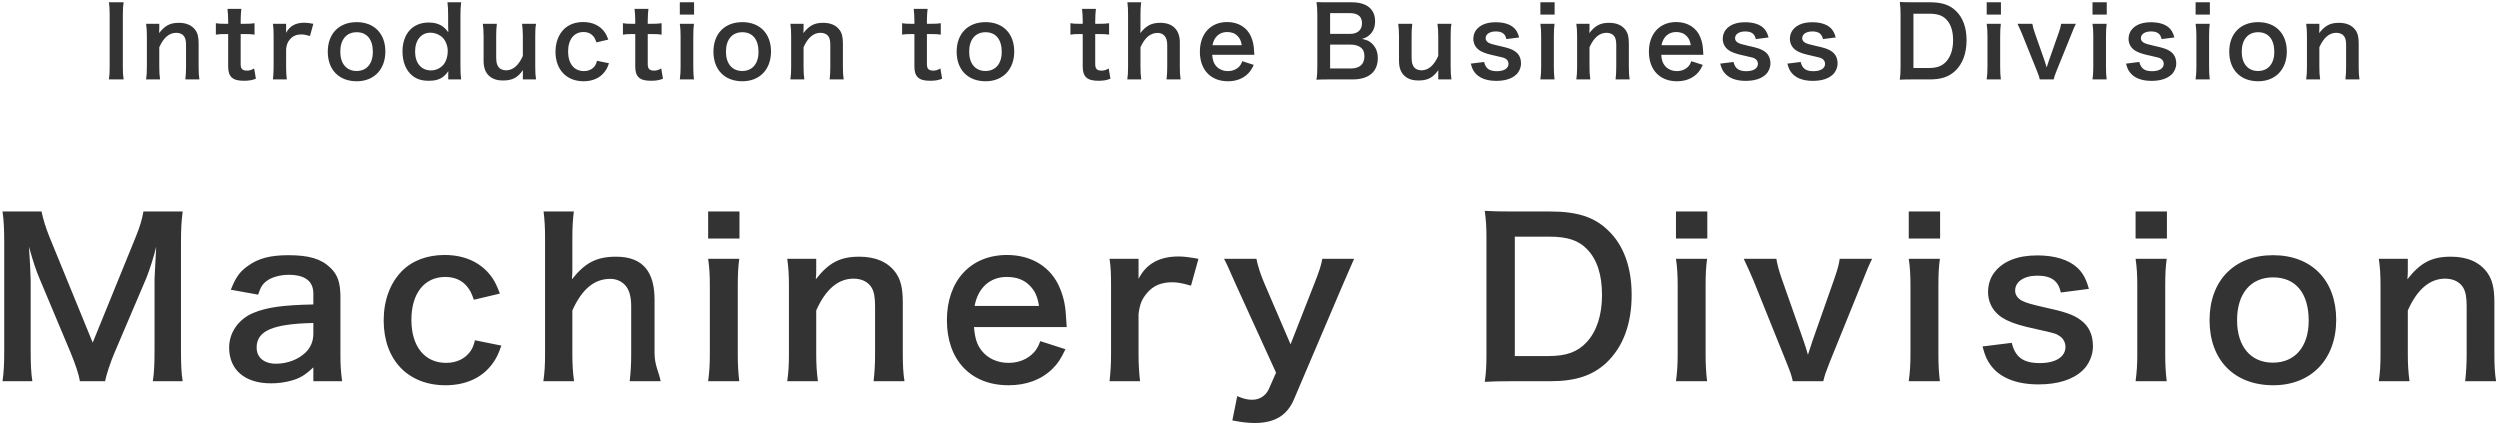
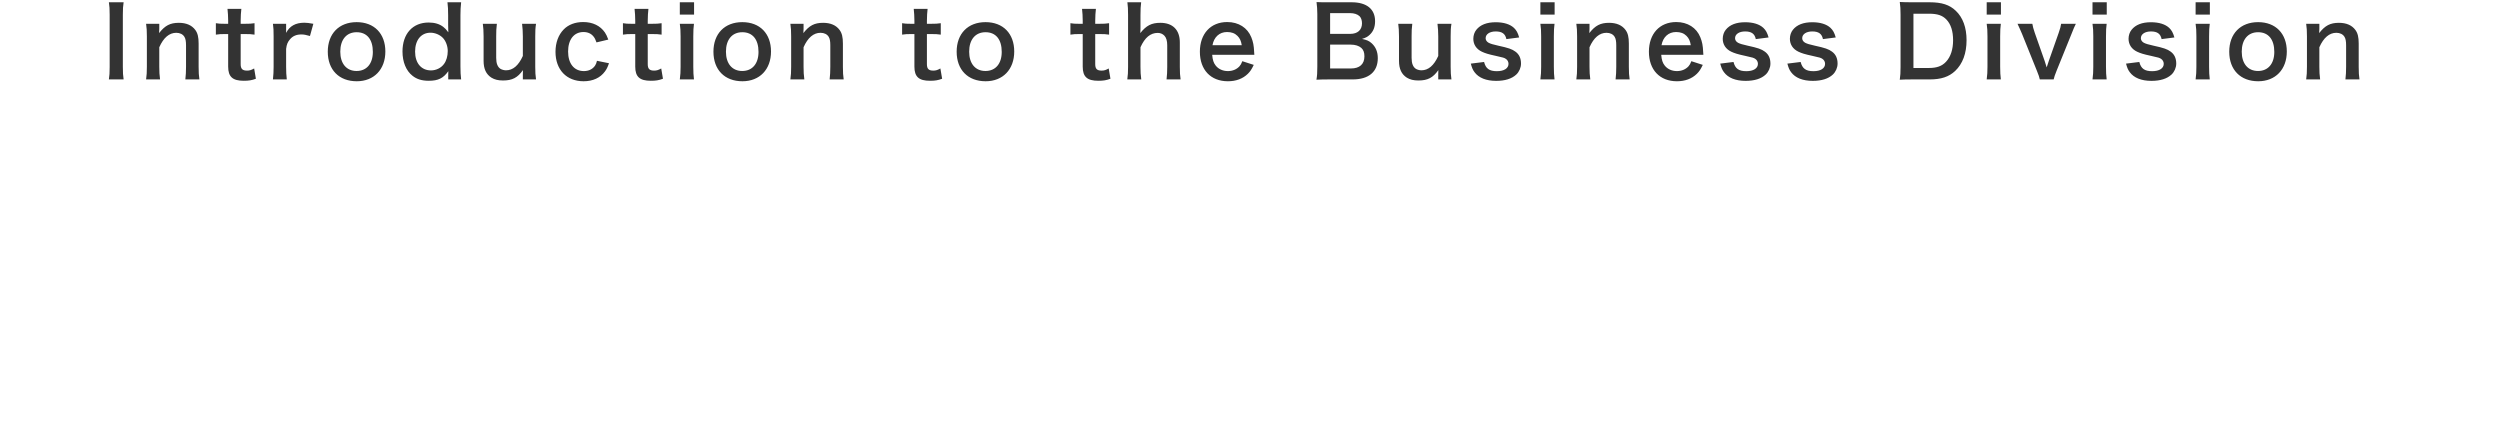
<svg xmlns="http://www.w3.org/2000/svg" width="516px" height="88px">
-   <path fill-rule="evenodd" fill="rgb(51, 51, 51)" d="M508.811,78.680 C509.031,76.700 509.119,75.204 509.119,72.959 L509.119,63.190 C509.119,61.342 508.899,60.153 508.371,59.317 C507.667,58.173 506.347,57.513 504.674,57.513 C501.506,57.513 498.910,59.713 496.973,64.070 L496.973,72.959 C496.973,75.116 497.061,76.788 497.325,78.680 L490.988,78.680 C491.252,76.788 491.340,75.424 491.340,72.959 L491.340,59.141 C491.340,56.721 491.252,55.225 490.988,53.420 L496.973,53.420 L496.973,55.753 C496.973,56.413 496.973,56.545 496.885,57.645 C499.570,54.213 501.902,52.980 505.863,52.980 C509.251,52.980 511.759,54.081 513.344,56.237 C514.400,57.689 514.840,59.449 514.840,62.398 L514.840,72.959 C514.840,75.380 514.928,77.052 515.192,78.680 L508.811,78.680 ZM469.210,79.516 C461.157,79.516 456.052,74.324 456.052,66.094 C456.052,57.909 461.157,52.672 469.166,52.672 C477.131,52.672 482.192,57.865 482.192,66.006 C482.192,74.147 477.043,79.516 469.210,79.516 ZM469.166,57.249 C464.545,57.249 461.729,60.594 461.729,66.094 C461.729,71.507 464.545,74.852 469.122,74.852 C473.699,74.852 476.515,71.551 476.515,66.182 C476.515,60.506 473.831,57.249 469.166,57.249 ZM440.784,43.651 L447.253,43.651 L447.253,49.240 L440.784,49.240 L440.784,43.651 ZM421.690,63.366 C426.179,64.334 427.983,64.950 429.435,66.050 C431.151,67.282 431.987,69.087 431.987,71.507 C431.987,73.311 431.151,75.248 429.831,76.480 C427.807,78.372 424.726,79.340 420.722,79.340 C416.189,79.340 412.801,77.976 410.908,75.424 C410.116,74.368 409.720,73.487 409.192,71.507 L415.221,70.759 C415.969,73.751 417.597,74.940 421.030,74.940 C424.286,74.940 426.311,73.663 426.311,71.595 C426.311,70.715 425.871,69.879 425.166,69.395 C424.330,68.823 424.066,68.779 420.546,67.987 C417.069,67.238 415.705,66.798 414.209,66.094 C411.701,64.906 410.336,62.794 410.336,60.241 C410.336,58.701 410.820,57.249 411.701,56.149 C413.505,53.861 416.497,52.716 420.502,52.716 C424.110,52.716 426.971,53.597 428.775,55.269 C429.919,56.369 430.535,57.469 431.151,59.625 L425.343,60.373 C424.858,57.953 423.362,56.897 420.502,56.897 C417.773,56.897 415.925,58.129 415.925,59.977 C415.925,60.814 416.409,61.562 417.289,62.046 C418.257,62.530 419.182,62.794 421.690,63.366 ZM393.968,43.651 L400.437,43.651 L400.437,49.240 L393.968,49.240 L393.968,43.651 ZM377.647,74.764 C376.766,77.008 376.634,77.404 376.326,78.680 L370.033,78.680 C369.769,77.492 369.593,76.964 368.713,74.764 L361.980,58.041 C361.496,56.897 360.792,55.269 359.912,53.420 L366.645,53.420 C366.777,54.389 367.173,55.885 367.745,57.513 L372.234,70.275 C372.498,70.979 372.894,72.299 373.158,73.223 C373.466,72.255 373.818,71.155 374.126,70.275 L378.615,57.513 C379.319,55.445 379.539,54.653 379.715,53.420 L386.404,53.420 C385.788,54.653 385.260,55.885 384.424,58.041 L377.647,74.764 ZM345.920,43.651 L352.389,43.651 L352.389,49.240 L345.920,49.240 L345.920,43.651 ZM320.050,78.680 L312.041,78.680 C309.357,78.680 308.257,78.724 306.452,78.812 C306.716,77.008 306.804,75.644 306.804,73.003 L306.804,49.240 C306.804,46.776 306.716,45.455 306.452,43.519 C308.213,43.607 309.269,43.651 312.041,43.651 L320.006,43.651 C325.507,43.651 329.072,44.795 331.888,47.524 C335.101,50.560 336.773,55.137 336.773,60.858 C336.773,66.842 335.013,71.595 331.580,74.852 C328.764,77.492 325.243,78.680 320.050,78.680 ZM327.619,51.484 C325.815,49.592 323.527,48.844 319.698,48.844 L312.657,48.844 L312.657,73.487 L319.654,73.487 C323.263,73.487 325.595,72.651 327.443,70.671 C329.556,68.427 330.656,65.038 330.656,60.902 C330.656,56.721 329.644,53.597 327.619,51.484 ZM267.074,82.421 C265.666,85.765 263.070,87.305 258.977,87.305 C257.657,87.305 256.381,87.173 254.356,86.777 L255.368,81.761 C256.601,82.289 257.437,82.509 258.449,82.509 C259.989,82.509 261.265,81.673 261.881,80.308 L263.378,76.920 L255.148,58.877 C253.212,54.521 253.168,54.389 252.640,53.420 L259.329,53.420 C259.549,54.697 260.209,56.765 261.001,58.569 L266.370,71.067 L271.255,58.613 C272.311,55.929 272.663,54.829 272.927,53.420 L279.484,53.420 C279.220,53.993 278.428,55.797 277.108,58.877 L267.074,82.421 ZM241.906,58.261 C239.706,58.261 238.034,58.965 236.801,60.418 C235.701,61.694 235.261,62.706 234.997,64.818 L234.997,72.959 C234.997,75.336 235.085,76.612 235.305,78.680 L229.012,78.680 C229.232,76.524 229.320,75.248 229.320,72.959 L229.320,59.141 C229.320,56.457 229.276,55.225 229.012,53.420 L234.997,53.420 L234.997,57.557 C236.581,54.433 239.310,52.936 243.270,52.936 C244.327,52.936 245.383,53.068 247.363,53.420 L245.823,58.965 C243.975,58.437 243.050,58.261 241.906,58.261 ZM202.657,72.431 C203.933,74.015 205.914,74.896 208.158,74.896 C210.314,74.896 212.163,74.103 213.439,72.695 C213.967,72.079 214.275,71.595 214.715,70.407 L219.908,72.079 C218.896,74.191 218.324,75.028 217.223,76.128 C214.935,78.372 211.855,79.516 208.158,79.516 C200.369,79.516 195.440,74.324 195.440,66.094 C195.440,57.953 200.325,52.628 207.850,52.628 C212.999,52.628 217.047,55.181 218.808,59.581 C219.644,61.694 219.952,63.278 220.084,66.270 C220.084,66.358 220.084,66.490 220.172,67.503 L201.029,67.503 C201.249,69.923 201.645,71.155 202.657,72.431 ZM214.451,63.146 C214.143,61.210 213.615,60.021 212.515,58.921 C211.326,57.733 209.830,57.161 207.762,57.161 C204.329,57.161 201.821,59.449 201.161,63.146 L214.451,63.146 ZM180.615,72.959 L180.615,63.190 C180.615,61.342 180.395,60.153 179.867,59.317 C179.163,58.173 177.843,57.513 176.170,57.513 C173.002,57.513 170.405,59.713 168.469,64.070 L168.469,72.959 C168.469,75.116 168.557,76.788 168.821,78.680 L162.484,78.680 C162.748,76.788 162.836,75.424 162.836,72.959 L162.836,59.141 C162.836,56.721 162.748,55.225 162.484,53.420 L168.469,53.420 L168.469,55.753 C168.469,56.413 168.469,56.545 168.381,57.645 C171.066,54.213 173.398,52.980 177.358,52.980 C180.747,52.980 183.255,54.081 184.840,56.237 C185.896,57.689 186.336,59.449 186.336,62.398 L186.336,72.959 C186.336,75.380 186.424,77.052 186.688,78.680 L180.307,78.680 C180.527,76.700 180.615,75.204 180.615,72.959 ZM146.160,43.651 L152.629,43.651 L152.629,49.240 L146.160,49.240 L146.160,43.651 ZM130.279,72.959 L130.279,63.190 C130.279,61.166 129.839,59.713 129.003,58.833 C128.211,57.997 127.155,57.557 125.966,57.557 C122.666,57.557 120.114,59.669 118.133,64.070 L118.133,72.959 C118.133,75.116 118.221,76.788 118.485,78.680 L112.148,78.680 C112.412,76.788 112.500,75.468 112.500,72.959 L112.500,49.416 C112.500,46.776 112.412,45.411 112.192,43.651 L118.441,43.651 C118.221,45.323 118.133,46.952 118.133,49.460 L118.133,55.753 C118.133,56.325 118.133,56.545 118.045,57.645 C120.774,54.213 123.150,52.980 127.155,52.980 C132.787,52.980 135.1,56.193 135.1,61.870 L135.1,72.959 C135.1,75.380 136.088,77.052 136.352,78.680 L129.971,78.680 C130.191,76.700 130.279,75.204 130.279,72.959 ZM92.086,74.896 C94.286,74.896 96.047,74.015 97.147,72.431 C97.543,71.815 97.763,71.331 98.027,70.231 L103.484,71.331 C102.868,73.091 102.428,74.015 101.635,75.072 C99.523,77.976 96.135,79.516 91.954,79.516 C84.209,79.516 79.192,74.280 79.192,66.138 C79.192,62.002 80.512,58.437 82.933,55.973 C85.089,53.773 88.169,52.628 91.778,52.628 C96.091,52.628 99.523,54.301 101.635,57.381 C102.208,58.261 102.560,58.965 103.176,60.594 L97.807,61.870 C97.323,60.506 97.015,59.889 96.443,59.185 C95.387,57.865 93.846,57.161 91.910,57.161 C87.597,57.161 84.913,60.550 84.913,66.006 C84.913,71.507 87.641,74.896 92.086,74.896 ZM64.675,75.820 C62.915,77.492 61.814,78.108 60.010,78.592 C58.734,78.944 57.326,79.120 55.917,79.120 C50.549,79.120 47.292,76.348 47.292,71.727 C47.292,68.647 49.229,65.874 52.265,64.598 C55.125,63.410 58.382,62.970 64.675,62.838 L64.675,60.594 C64.675,58.041 62.959,56.721 59.614,56.721 C57.854,56.721 56.050,57.205 55.037,57.997 C54.201,58.613 53.805,59.229 53.277,60.814 L47.644,59.801 C48.656,57.249 49.449,56.105 51.121,54.917 C53.277,53.332 55.741,52.672 59.526,52.672 C63.751,52.672 66.303,53.420 68.195,55.269 C69.691,56.677 70.264,58.349 70.264,61.342 L70.264,73.179 C70.264,75.512 70.352,76.700 70.616,78.680 L64.675,78.680 L64.675,75.820 ZM64.675,66.666 C56.270,66.842 52.969,68.295 52.969,71.727 C52.969,73.795 54.509,75.072 56.974,75.072 C59.306,75.072 61.594,74.191 63.091,72.739 C64.147,71.683 64.675,70.407 64.675,68.867 L64.675,66.666 ZM37.706,78.680 L31.545,78.680 C31.809,76.876 31.897,75.292 31.897,72.255 L31.897,57.645 C32.073,53.817 32.205,51.572 32.249,50.912 C31.677,53.288 30.841,55.753 30.225,57.337 L23.624,72.827 C22.744,74.896 21.951,77.360 21.687,78.680 L16.495,78.680 C16.275,77.272 15.571,75.204 14.558,72.739 L8.222,57.645 C7.385,55.665 6.989,54.477 5.977,50.912 C6.153,53.244 6.329,56.853 6.329,57.821 L6.329,72.255 C6.329,75.292 6.417,76.964 6.681,78.680 L0.520,78.680 C0.784,76.920 0.872,75.204 0.872,72.255 L0.872,50.164 C0.872,47.304 0.784,45.455 0.520,43.651 L8.574,43.651 C8.882,45.191 9.454,47.040 10.202,48.888 L19.135,70.715 L28.024,48.888 C28.904,46.732 29.301,45.323 29.609,43.651 L37.706,43.651 C37.442,45.763 37.354,47.216 37.354,50.164 L37.354,72.255 C37.354,75.468 37.442,77.052 37.706,78.680 ZM146.160,53.420 L152.585,53.420 C152.365,55.049 152.277,56.501 152.277,59.185 L152.277,72.915 C152.277,75.336 152.365,76.832 152.585,78.680 L146.160,78.680 C146.424,76.700 146.512,75.160 146.512,72.959 L146.512,59.141 C146.512,56.721 146.424,55.225 146.160,53.420 ZM345.920,53.420 L352.345,53.420 C352.125,55.049 352.037,56.501 352.037,59.185 L352.037,72.915 C352.037,75.336 352.125,76.832 352.345,78.680 L345.920,78.680 C346.184,76.700 346.272,75.160 346.272,72.959 L346.272,59.141 C346.272,56.721 346.184,55.225 345.920,53.420 ZM393.968,53.420 L400.393,53.420 C400.173,55.049 400.085,56.501 400.085,59.185 L400.085,72.915 C400.085,75.336 400.173,76.832 400.393,78.680 L393.968,78.680 C394.232,76.700 394.320,75.160 394.320,72.959 L394.320,59.141 C394.320,56.721 394.232,55.225 393.968,53.420 ZM440.784,53.420 L447.209,53.420 C446.989,55.049 446.901,56.501 446.901,59.185 L446.901,72.915 C446.901,75.336 446.989,76.832 447.209,78.680 L440.784,78.680 C441.048,76.700 441.136,75.160 441.136,72.959 L441.136,59.141 C441.136,56.721 441.048,55.225 440.784,53.420 Z" />
  <path fill-rule="evenodd" fill="rgb(51, 51, 51)" d="M484.096,16.392 C484.196,15.492 484.236,14.812 484.236,13.792 L484.236,9.351 C484.236,8.510 484.136,7.970 483.896,7.590 C483.576,7.070 482.976,6.770 482.215,6.770 C480.775,6.770 479.595,7.770 478.715,9.751 L478.715,13.792 C478.715,14.772 478.755,15.532 478.875,16.392 L475.994,16.392 C476.114,15.532 476.154,14.912 476.154,13.792 L476.154,7.510 C476.154,6.410 476.114,5.730 475.994,4.910 L478.715,4.910 L478.715,5.970 C478.715,6.270 478.715,6.330 478.675,6.830 C479.895,5.270 480.955,4.710 482.756,4.710 C484.296,4.710 485.436,5.210 486.156,6.190 C486.636,6.850 486.836,7.650 486.836,8.991 L486.836,13.792 C486.836,14.892 486.876,15.652 486.997,16.392 L484.096,16.392 ZM466.095,16.772 C462.435,16.772 460.114,14.412 460.114,10.671 C460.114,6.950 462.435,4.570 466.075,4.570 C469.696,4.570 471.997,6.930 471.997,10.631 C471.997,14.332 469.656,16.772 466.095,16.772 ZM466.075,6.650 C463.975,6.650 462.695,8.170 462.695,10.671 C462.695,13.131 463.975,14.652 466.055,14.652 C468.136,14.652 469.416,13.151 469.416,10.711 C469.416,8.130 468.196,6.650 466.075,6.650 ZM453.174,0.469 L456.115,0.469 L456.115,3.009 L453.174,3.009 L453.174,0.469 ZM444.495,9.431 C446.536,9.871 447.356,10.151 448.016,10.651 C448.796,11.211 449.176,12.031 449.176,13.131 C449.176,13.952 448.796,14.832 448.196,15.392 C447.276,16.252 445.876,16.692 444.055,16.692 C441.995,16.692 440.454,16.072 439.594,14.912 C439.234,14.432 439.054,14.032 438.814,13.131 L441.555,12.791 C441.895,14.152 442.635,14.692 444.195,14.692 C445.676,14.692 446.596,14.112 446.596,13.171 C446.596,12.771 446.396,12.391 446.076,12.171 C445.696,11.911 445.576,11.891 443.975,11.531 C442.395,11.191 441.775,10.991 441.095,10.671 C439.954,10.131 439.334,9.171 439.334,8.010 C439.334,7.310 439.554,6.650 439.954,6.150 C440.774,5.110 442.135,4.590 443.955,4.590 C445.596,4.590 446.896,4.990 447.716,5.750 C448.236,6.250 448.516,6.750 448.796,7.730 L446.156,8.070 C445.936,6.970 445.255,6.490 443.955,6.490 C442.715,6.490 441.875,7.050 441.875,7.890 C441.875,8.270 442.095,8.610 442.495,8.830 C442.935,9.051 443.355,9.171 444.495,9.431 ZM431.894,0.469 L434.835,0.469 L434.835,3.009 L431.894,3.009 L431.894,0.469 ZM424.476,14.612 C424.076,15.632 424.016,15.812 423.876,16.392 L421.015,16.392 C420.895,15.852 420.815,15.612 420.415,14.612 L417.354,7.010 C417.134,6.490 416.814,5.750 416.414,4.910 L419.475,4.910 C419.535,5.350 419.715,6.030 419.975,6.770 L422.015,12.571 C422.135,12.891 422.315,13.491 422.435,13.912 C422.575,13.471 422.735,12.971 422.875,12.571 L424.916,6.770 C425.236,5.830 425.336,5.470 425.416,4.910 L428.457,4.910 C428.176,5.470 427.936,6.030 427.556,7.010 L424.476,14.612 ZM410.054,0.469 L412.995,0.469 L412.995,3.009 L410.054,3.009 L410.054,0.469 ZM398.296,16.392 L394.655,16.392 C393.434,16.392 392.934,16.412 392.114,16.452 C392.234,15.632 392.274,15.012 392.274,13.812 L392.274,3.009 C392.274,1.889 392.234,1.289 392.114,0.409 C392.914,0.449 393.394,0.469 394.655,0.469 L398.276,0.469 C400.776,0.469 402.396,0.989 403.677,2.229 C405.137,3.609 405.897,5.690 405.897,8.290 C405.897,11.011 405.097,13.171 403.537,14.652 C402.256,15.852 400.656,16.392 398.296,16.392 ZM401.736,4.029 C400.916,3.169 399.876,2.829 398.135,2.829 L394.935,2.829 L394.935,14.032 L398.115,14.032 C399.756,14.032 400.816,13.652 401.656,12.751 C402.616,11.731 403.117,10.191 403.117,8.310 C403.117,6.410 402.656,4.990 401.736,4.029 ZM374.595,9.431 C376.636,9.871 377.456,10.151 378.116,10.651 C378.896,11.211 379.276,12.031 379.276,13.131 C379.276,13.952 378.896,14.832 378.296,15.392 C377.376,16.252 375.976,16.692 374.155,16.692 C372.095,16.692 370.554,16.072 369.694,14.912 C369.334,14.432 369.154,14.032 368.914,13.131 L371.655,12.791 C371.995,14.152 372.735,14.692 374.295,14.692 C375.776,14.692 376.696,14.112 376.696,13.171 C376.696,12.771 376.496,12.391 376.176,12.171 C375.796,11.911 375.676,11.891 374.075,11.531 C372.495,11.191 371.875,10.991 371.195,10.671 C370.054,10.131 369.434,9.171 369.434,8.010 C369.434,7.310 369.654,6.650 370.054,6.150 C370.874,5.110 372.235,4.590 374.055,4.590 C375.696,4.590 376.996,4.990 377.816,5.750 C378.336,6.250 378.616,6.750 378.896,7.730 L376.256,8.070 C376.036,6.970 375.355,6.490 374.055,6.490 C372.815,6.490 371.975,7.050 371.975,7.890 C371.975,8.270 372.195,8.610 372.595,8.830 C373.035,9.051 373.455,9.171 374.595,9.431 ZM360.735,9.431 C362.776,9.871 363.596,10.151 364.256,10.651 C365.036,11.211 365.416,12.031 365.416,13.131 C365.416,13.952 365.036,14.832 364.436,15.392 C363.516,16.252 362.116,16.692 360.295,16.692 C358.235,16.692 356.694,16.072 355.834,14.912 C355.474,14.432 355.294,14.032 355.054,13.131 L357.795,12.791 C358.135,14.152 358.875,14.692 360.435,14.692 C361.916,14.692 362.836,14.112 362.836,13.171 C362.836,12.771 362.636,12.391 362.316,12.171 C361.936,11.911 361.816,11.891 360.215,11.531 C358.635,11.191 358.015,10.991 357.335,10.671 C356.194,10.131 355.574,9.171 355.574,8.010 C355.574,7.310 355.794,6.650 356.194,6.150 C357.014,5.110 358.375,4.590 360.195,4.590 C361.836,4.590 363.136,4.990 363.956,5.750 C364.476,6.250 364.756,6.750 365.036,7.730 L362.396,8.070 C362.176,6.970 361.495,6.490 360.195,6.490 C358.955,6.490 358.115,7.050 358.115,7.890 C358.115,8.270 358.335,8.610 358.735,8.830 C359.175,9.051 359.595,9.171 360.735,9.431 ZM343.615,13.552 C344.195,14.272 345.095,14.672 346.115,14.672 C347.096,14.672 347.936,14.312 348.516,13.672 C348.756,13.391 348.896,13.171 349.096,12.631 L351.456,13.391 C350.996,14.352 350.736,14.732 350.236,15.232 C349.196,16.252 347.796,16.772 346.115,16.772 C342.575,16.772 340.334,14.412 340.334,10.671 C340.334,6.970 342.555,4.550 345.975,4.550 C348.316,4.550 350.156,5.710 350.956,7.710 C351.336,8.670 351.476,9.391 351.536,10.751 C351.536,10.791 351.536,10.851 351.576,11.311 L342.875,11.311 C342.975,12.411 343.155,12.971 343.615,13.552 ZM348.976,9.331 C348.836,8.450 348.596,7.910 348.096,7.410 C347.556,6.870 346.875,6.610 345.935,6.610 C344.375,6.610 343.235,7.650 342.935,9.331 L348.976,9.331 ZM333.596,13.792 L333.596,9.351 C333.596,8.510 333.496,7.970 333.256,7.590 C332.936,7.070 332.336,6.770 331.576,6.770 C330.135,6.770 328.955,7.770 328.075,9.751 L328.075,13.792 C328.075,14.772 328.115,15.532 328.235,16.392 L325.354,16.392 C325.474,15.532 325.514,14.912 325.514,13.792 L325.514,7.510 C325.514,6.410 325.474,5.730 325.354,4.910 L328.075,4.910 L328.075,5.970 C328.075,6.270 328.075,6.330 328.035,6.830 C329.255,5.270 330.315,4.710 332.116,4.710 C333.656,4.710 334.796,5.210 335.516,6.190 C335.996,6.850 336.196,7.650 336.196,8.991 L336.196,13.792 C336.196,14.892 336.236,15.652 336.357,16.392 L333.456,16.392 C333.556,15.492 333.596,14.812 333.596,13.792 ZM317.934,0.469 L320.875,0.469 L320.875,3.009 L317.934,3.009 L317.934,0.469 ZM309.255,9.431 C311.296,9.871 312.116,10.151 312.776,10.651 C313.556,11.211 313.936,12.031 313.936,13.131 C313.936,13.952 313.556,14.832 312.956,15.392 C312.036,16.252 310.636,16.692 308.815,16.692 C306.755,16.692 305.214,16.072 304.354,14.912 C303.994,14.432 303.814,14.032 303.574,13.131 L306.315,12.791 C306.655,14.152 307.395,14.692 308.955,14.692 C310.436,14.692 311.356,14.112 311.356,13.171 C311.356,12.771 311.156,12.391 310.836,12.171 C310.456,11.911 310.336,11.891 308.735,11.531 C307.155,11.191 306.535,10.991 305.855,10.671 C304.714,10.131 304.094,9.171 304.094,8.010 C304.094,7.310 304.314,6.650 304.714,6.150 C305.534,5.110 306.895,4.590 308.715,4.590 C310.356,4.590 311.656,4.990 312.476,5.750 C312.996,6.250 313.276,6.750 313.556,7.730 L310.916,8.070 C310.696,6.970 310.015,6.490 308.715,6.490 C307.475,6.490 306.635,7.050 306.635,7.890 C306.635,8.270 306.855,8.610 307.255,8.830 C307.695,9.051 308.115,9.171 309.255,9.431 ZM299.577,16.392 L296.856,16.392 L296.856,15.332 C296.856,15.032 296.856,14.972 296.876,14.472 C295.776,16.032 294.675,16.612 292.775,16.612 C291.755,16.612 291.035,16.432 290.375,16.032 C289.274,15.332 288.754,14.212 288.754,12.571 L288.754,7.510 C288.754,6.410 288.694,5.650 288.594,4.910 L291.495,4.910 C291.375,5.810 291.355,6.490 291.355,7.510 L291.355,11.951 C291.355,13.111 291.655,13.852 292.275,14.232 C292.575,14.392 292.995,14.512 293.375,14.512 C294.816,14.512 295.956,13.532 296.856,11.551 L296.856,7.510 C296.856,6.530 296.796,5.770 296.696,4.910 L299.577,4.910 C299.436,5.770 299.416,6.390 299.416,7.510 L299.416,13.792 C299.416,14.892 299.456,15.572 299.577,16.392 ZM284.377,12.011 C284.377,14.812 282.517,16.392 279.196,16.392 L274.275,16.392 C273.115,16.392 272.534,16.412 271.714,16.452 C271.854,15.612 271.894,15.032 271.894,13.752 L271.894,2.889 C271.894,1.969 271.834,1.249 271.734,0.429 C272.574,0.469 272.894,0.469 274.255,0.469 L278.976,0.469 C282.076,0.469 283.817,1.869 283.817,4.370 C283.817,5.590 283.457,6.490 282.697,7.190 C282.256,7.610 281.896,7.790 281.116,8.030 C282.136,8.250 282.597,8.450 283.137,8.951 C283.957,9.711 284.377,10.711 284.377,12.011 ZM280.596,3.329 C280.156,2.929 279.476,2.709 278.676,2.709 L274.535,2.709 L274.535,6.990 L278.696,6.990 C280.216,6.990 281.116,6.170 281.116,4.810 C281.116,4.170 280.916,3.629 280.596,3.329 ZM280.976,9.891 C280.476,9.451 279.716,9.211 278.796,9.211 L274.535,9.211 L274.535,14.132 L278.836,14.132 C280.616,14.132 281.616,13.251 281.616,11.631 C281.616,10.831 281.416,10.291 280.976,9.891 ZM250.935,13.552 C251.515,14.272 252.415,14.672 253.435,14.672 C254.416,14.672 255.256,14.312 255.836,13.672 C256.076,13.391 256.216,13.171 256.416,12.631 L258.776,13.391 C258.316,14.352 258.056,14.732 257.556,15.232 C256.516,16.252 255.116,16.772 253.435,16.772 C249.895,16.772 247.654,14.412 247.654,10.671 C247.654,6.970 249.875,4.550 253.295,4.550 C255.636,4.550 257.476,5.710 258.276,7.710 C258.656,8.670 258.796,9.391 258.856,10.751 C258.856,10.791 258.856,10.851 258.896,11.311 L250.195,11.311 C250.295,12.411 250.475,12.971 250.935,13.552 ZM256.296,9.331 C256.156,8.450 255.916,7.910 255.416,7.410 C254.876,6.870 254.195,6.610 253.255,6.610 C251.695,6.610 250.555,7.650 250.255,9.331 L256.296,9.331 ZM240.916,13.792 L240.916,9.351 C240.916,8.430 240.716,7.770 240.336,7.370 C239.976,6.990 239.496,6.790 238.956,6.790 C237.455,6.790 236.295,7.750 235.395,9.751 L235.395,13.792 C235.395,14.772 235.435,15.532 235.555,16.392 L232.674,16.392 C232.794,15.532 232.834,14.932 232.834,13.792 L232.834,3.089 C232.834,1.889 232.794,1.269 232.694,0.469 L235.535,0.469 C235.435,1.229 235.395,1.969 235.395,3.109 L235.395,5.970 C235.395,6.230 235.395,6.330 235.355,6.830 C236.595,5.270 237.675,4.710 239.496,4.710 C242.056,4.710 243.516,6.170 243.516,8.750 L243.516,13.792 C243.516,14.892 243.556,15.652 243.677,16.392 L240.776,16.392 C240.876,15.492 240.916,14.812 240.916,13.792 ZM227.375,14.572 C227.895,14.572 228.216,14.472 228.836,14.132 L229.196,16.252 C228.336,16.572 227.735,16.672 226.695,16.672 C224.395,16.672 223.474,15.852 223.474,13.752 L223.474,7.030 L222.714,7.030 C221.974,7.030 221.594,7.050 220.934,7.150 L220.934,4.790 C221.514,4.890 221.894,4.910 222.734,4.910 L223.474,4.910 L223.474,4.290 C223.474,3.429 223.414,2.549 223.334,1.829 L226.195,1.829 C226.115,2.529 226.055,3.389 226.055,4.290 L226.055,4.910 L226.895,4.910 C227.835,4.910 228.276,4.890 228.916,4.790 L228.916,7.150 C228.256,7.050 227.875,7.030 226.955,7.030 L226.055,7.030 L226.055,13.231 C226.055,14.212 226.415,14.572 227.375,14.572 ZM203.435,16.772 C199.775,16.772 197.454,14.412 197.454,10.671 C197.454,6.950 199.775,4.570 203.415,4.570 C207.036,4.570 209.337,6.930 209.337,10.631 C209.337,14.332 206.996,16.772 203.435,16.772 ZM203.415,6.650 C201.315,6.650 200.035,8.170 200.035,10.671 C200.035,13.131 201.315,14.652 203.395,14.652 C205.476,14.652 206.756,13.151 206.756,10.711 C206.756,8.130 205.536,6.650 203.415,6.650 ZM192.635,14.572 C193.155,14.572 193.475,14.472 194.096,14.132 L194.456,16.252 C193.596,16.572 192.995,16.672 191.955,16.672 C189.655,16.672 188.734,15.852 188.734,13.752 L188.734,7.030 L187.974,7.030 C187.234,7.030 186.854,7.050 186.194,7.150 L186.194,4.790 C186.774,4.890 187.154,4.910 187.994,4.910 L188.734,4.910 L188.734,4.290 C188.734,3.429 188.674,2.549 188.594,1.829 L191.455,1.829 C191.375,2.529 191.315,3.389 191.315,4.290 L191.315,4.910 L192.155,4.910 C193.095,4.910 193.536,4.890 194.176,4.790 L194.176,7.150 C193.516,7.050 193.135,7.030 192.215,7.030 L191.315,7.030 L191.315,13.231 C191.315,14.212 191.675,14.572 192.635,14.572 ZM171.376,13.792 L171.376,9.351 C171.376,8.510 171.276,7.970 171.036,7.590 C170.716,7.070 170.116,6.770 169.355,6.770 C167.915,6.770 166.735,7.770 165.855,9.751 L165.855,13.792 C165.855,14.772 165.895,15.532 166.015,16.392 L163.134,16.392 C163.254,15.532 163.294,14.912 163.294,13.792 L163.294,7.510 C163.294,6.410 163.254,5.730 163.134,4.910 L165.855,4.910 L165.855,5.970 C165.855,6.270 165.855,6.330 165.815,6.830 C167.035,5.270 168.095,4.710 169.896,4.710 C171.436,4.710 172.576,5.210 173.296,6.190 C173.776,6.850 173.976,7.650 173.976,8.991 L173.976,13.792 C173.976,14.892 174.016,15.652 174.137,16.392 L171.236,16.392 C171.336,15.492 171.376,14.812 171.376,13.792 ZM153.235,16.772 C149.575,16.772 147.254,14.412 147.254,10.671 C147.254,6.950 149.575,4.570 153.215,4.570 C156.836,4.570 159.137,6.930 159.137,10.631 C159.137,14.332 156.796,16.772 153.235,16.772 ZM153.215,6.650 C151.115,6.650 149.835,8.170 149.835,10.671 C149.835,13.131 151.115,14.652 153.195,14.652 C155.276,14.652 156.556,13.151 156.556,10.711 C156.556,8.130 155.336,6.650 153.215,6.650 ZM140.314,0.469 L143.255,0.469 L143.255,3.009 L140.314,3.009 L140.314,0.469 ZM135.015,14.572 C135.535,14.572 135.855,14.472 136.476,14.132 L136.836,16.252 C135.976,16.572 135.375,16.672 134.335,16.672 C132.035,16.672 131.114,15.852 131.114,13.752 L131.114,7.030 L130.354,7.030 C129.614,7.030 129.234,7.050 128.574,7.150 L128.574,4.790 C129.154,4.890 129.534,4.910 130.374,4.910 L131.114,4.910 L131.114,4.290 C131.114,3.429 131.054,2.549 130.974,1.829 L133.835,1.829 C133.755,2.529 133.695,3.389 133.695,4.290 L133.695,4.910 L134.535,4.910 C135.475,4.910 135.916,4.890 136.556,4.790 L136.556,7.150 C135.896,7.050 135.515,7.030 134.595,7.030 L133.695,7.030 L133.695,13.231 C133.695,14.212 134.055,14.572 135.015,14.572 ZM120.515,14.672 C121.516,14.672 122.316,14.272 122.816,13.552 C122.996,13.271 123.096,13.051 123.216,12.551 L125.696,13.051 C125.416,13.852 125.216,14.272 124.856,14.752 C123.896,16.072 122.356,16.772 120.455,16.772 C116.935,16.772 114.654,14.392 114.654,10.691 C114.654,8.810 115.254,7.190 116.354,6.070 C117.335,5.070 118.735,4.550 120.375,4.550 C122.336,4.550 123.896,5.310 124.856,6.710 C125.116,7.110 125.276,7.430 125.556,8.170 L123.116,8.750 C122.896,8.130 122.756,7.850 122.496,7.530 C122.016,6.930 121.315,6.610 120.435,6.610 C118.475,6.610 117.255,8.150 117.255,10.631 C117.255,13.131 118.495,14.672 120.515,14.672 ZM110.637,16.392 L107.916,16.392 L107.916,15.332 C107.916,15.032 107.916,14.972 107.936,14.472 C106.836,16.032 105.735,16.612 103.835,16.612 C102.815,16.612 102.095,16.432 101.435,16.032 C100.334,15.332 99.814,14.212 99.814,12.571 L99.814,7.510 C99.814,6.410 99.754,5.650 99.654,4.910 L102.555,4.910 C102.435,5.810 102.415,6.490 102.415,7.510 L102.415,11.951 C102.415,13.111 102.715,13.852 103.335,14.232 C103.635,14.392 104.055,14.512 104.435,14.512 C105.876,14.512 107.016,13.532 107.916,11.551 L107.916,7.510 C107.916,6.530 107.856,5.770 107.756,4.910 L110.637,4.910 C110.496,5.770 110.476,6.390 110.476,7.510 L110.476,13.792 C110.476,14.892 110.516,15.572 110.637,16.392 ZM95.177,16.392 L92.516,16.392 L92.516,15.412 C92.516,15.172 92.516,14.952 92.536,14.692 C91.496,16.152 90.436,16.672 88.495,16.672 C87.095,16.672 86.035,16.352 85.155,15.652 C83.814,14.612 83.074,12.791 83.074,10.631 C83.074,6.970 85.175,4.650 88.475,4.650 C89.715,4.650 90.736,4.950 91.516,5.570 C91.876,5.850 92.096,6.090 92.536,6.670 C92.536,6.430 92.536,6.430 92.516,6.030 C92.496,5.890 92.496,5.510 92.496,5.170 L92.496,3.169 C92.496,1.969 92.456,1.309 92.356,0.469 L95.177,0.469 C95.077,1.429 95.037,2.129 95.037,3.149 L95.037,13.692 C95.037,14.872 95.077,15.512 95.177,16.392 ZM91.456,7.870 C90.836,7.190 89.816,6.750 88.855,6.750 C86.915,6.750 85.675,8.270 85.675,10.651 C85.675,13.031 86.955,14.532 88.955,14.532 C90.016,14.532 91.036,14.032 91.636,13.211 C92.136,12.551 92.416,11.571 92.416,10.531 C92.416,9.551 92.036,8.510 91.456,7.870 ZM73.635,16.772 C69.975,16.772 67.654,14.412 67.654,10.671 C67.654,6.950 69.975,4.570 73.615,4.570 C77.236,4.570 79.537,6.930 79.537,10.631 C79.537,14.332 77.196,16.772 73.635,16.772 ZM73.615,6.650 C71.515,6.650 70.235,8.170 70.235,10.671 C70.235,13.131 71.515,14.652 73.595,14.652 C75.676,14.652 76.956,13.151 76.956,10.711 C76.956,8.130 75.736,6.650 73.615,6.650 ZM62.195,7.110 C61.195,7.110 60.435,7.430 59.875,8.090 C59.375,8.670 59.175,9.131 59.055,10.091 L59.055,13.792 C59.055,14.872 59.095,15.452 59.195,16.392 L56.334,16.392 C56.434,15.412 56.474,14.832 56.474,13.792 L56.474,7.510 C56.474,6.290 56.454,5.730 56.334,4.910 L59.055,4.910 L59.055,6.790 C59.775,5.370 61.015,4.690 62.816,4.690 C63.296,4.690 63.776,4.750 64.676,4.910 L63.976,7.430 C63.136,7.190 62.716,7.110 62.195,7.110 ZM50.995,14.572 C51.515,14.572 51.836,14.472 52.456,14.132 L52.816,16.252 C51.956,16.572 51.355,16.672 50.315,16.672 C48.015,16.672 47.094,15.852 47.094,13.752 L47.094,7.030 L46.334,7.030 C45.594,7.030 45.214,7.050 44.554,7.150 L44.554,4.790 C45.134,4.890 45.514,4.910 46.354,4.910 L47.094,4.910 L47.094,4.290 C47.094,3.429 47.034,2.549 46.954,1.829 L49.815,1.829 C49.735,2.529 49.675,3.389 49.675,4.290 L49.675,4.910 L50.515,4.910 C51.455,4.910 51.896,4.890 52.536,4.790 L52.536,7.150 C51.876,7.050 51.495,7.030 50.575,7.030 L49.675,7.030 L49.675,13.231 C49.675,14.212 50.035,14.572 50.995,14.572 ZM38.396,13.792 L38.396,9.351 C38.396,8.510 38.296,7.970 38.056,7.590 C37.736,7.070 37.136,6.770 36.376,6.770 C34.935,6.770 33.755,7.770 32.875,9.751 L32.875,13.792 C32.875,14.772 32.915,15.532 33.035,16.392 L30.154,16.392 C30.274,15.532 30.314,14.912 30.314,13.792 L30.314,7.510 C30.314,6.410 30.274,5.730 30.154,4.910 L32.875,4.910 L32.875,5.970 C32.875,6.270 32.875,6.330 32.835,6.830 C34.055,5.270 35.115,4.710 36.916,4.710 C38.456,4.710 39.596,5.210 40.316,6.190 C40.796,6.850 40.996,7.650 40.996,8.991 L40.996,13.792 C40.996,14.892 41.036,15.652 41.157,16.392 L38.256,16.392 C38.356,15.492 38.396,14.812 38.396,13.792 ZM25.515,16.392 L22.474,16.392 C22.594,15.632 22.634,14.992 22.634,13.812 L22.634,3.049 C22.634,1.809 22.594,1.269 22.474,0.469 L25.515,0.469 C25.395,1.229 25.355,1.849 25.355,3.049 L25.355,13.812 C25.355,14.992 25.395,15.632 25.515,16.392 ZM140.314,4.910 L143.235,4.910 C143.135,5.650 143.095,6.310 143.095,7.530 L143.095,13.772 C143.095,14.872 143.135,15.552 143.235,16.392 L140.314,16.392 C140.434,15.492 140.474,14.792 140.474,13.792 L140.474,7.510 C140.474,6.410 140.434,5.730 140.314,4.910 ZM317.934,4.910 L320.855,4.910 C320.755,5.650 320.715,6.310 320.715,7.530 L320.715,13.772 C320.715,14.872 320.755,15.552 320.855,16.392 L317.934,16.392 C318.054,15.492 318.094,14.792 318.094,13.792 L318.094,7.510 C318.094,6.410 318.054,5.730 317.934,4.910 ZM410.054,4.910 L412.975,4.910 C412.875,5.650 412.835,6.310 412.835,7.530 L412.835,13.772 C412.835,14.872 412.875,15.552 412.975,16.392 L410.054,16.392 C410.174,15.492 410.214,14.792 410.214,13.792 L410.214,7.510 C410.214,6.410 410.174,5.730 410.054,4.910 ZM431.894,4.910 L434.815,4.910 C434.715,5.650 434.675,6.310 434.675,7.530 L434.675,13.772 C434.675,14.872 434.715,15.552 434.815,16.392 L431.894,16.392 C432.014,15.492 432.054,14.792 432.054,13.792 L432.054,7.510 C432.054,6.410 432.014,5.730 431.894,4.910 ZM453.174,4.910 L456.095,4.910 C455.995,5.650 455.955,6.310 455.955,7.530 L455.955,13.772 C455.955,14.872 455.995,15.552 456.095,16.392 L453.174,16.392 C453.294,15.492 453.334,14.792 453.334,13.792 L453.334,7.510 C453.334,6.410 453.294,5.730 453.174,4.910 Z" />
</svg>